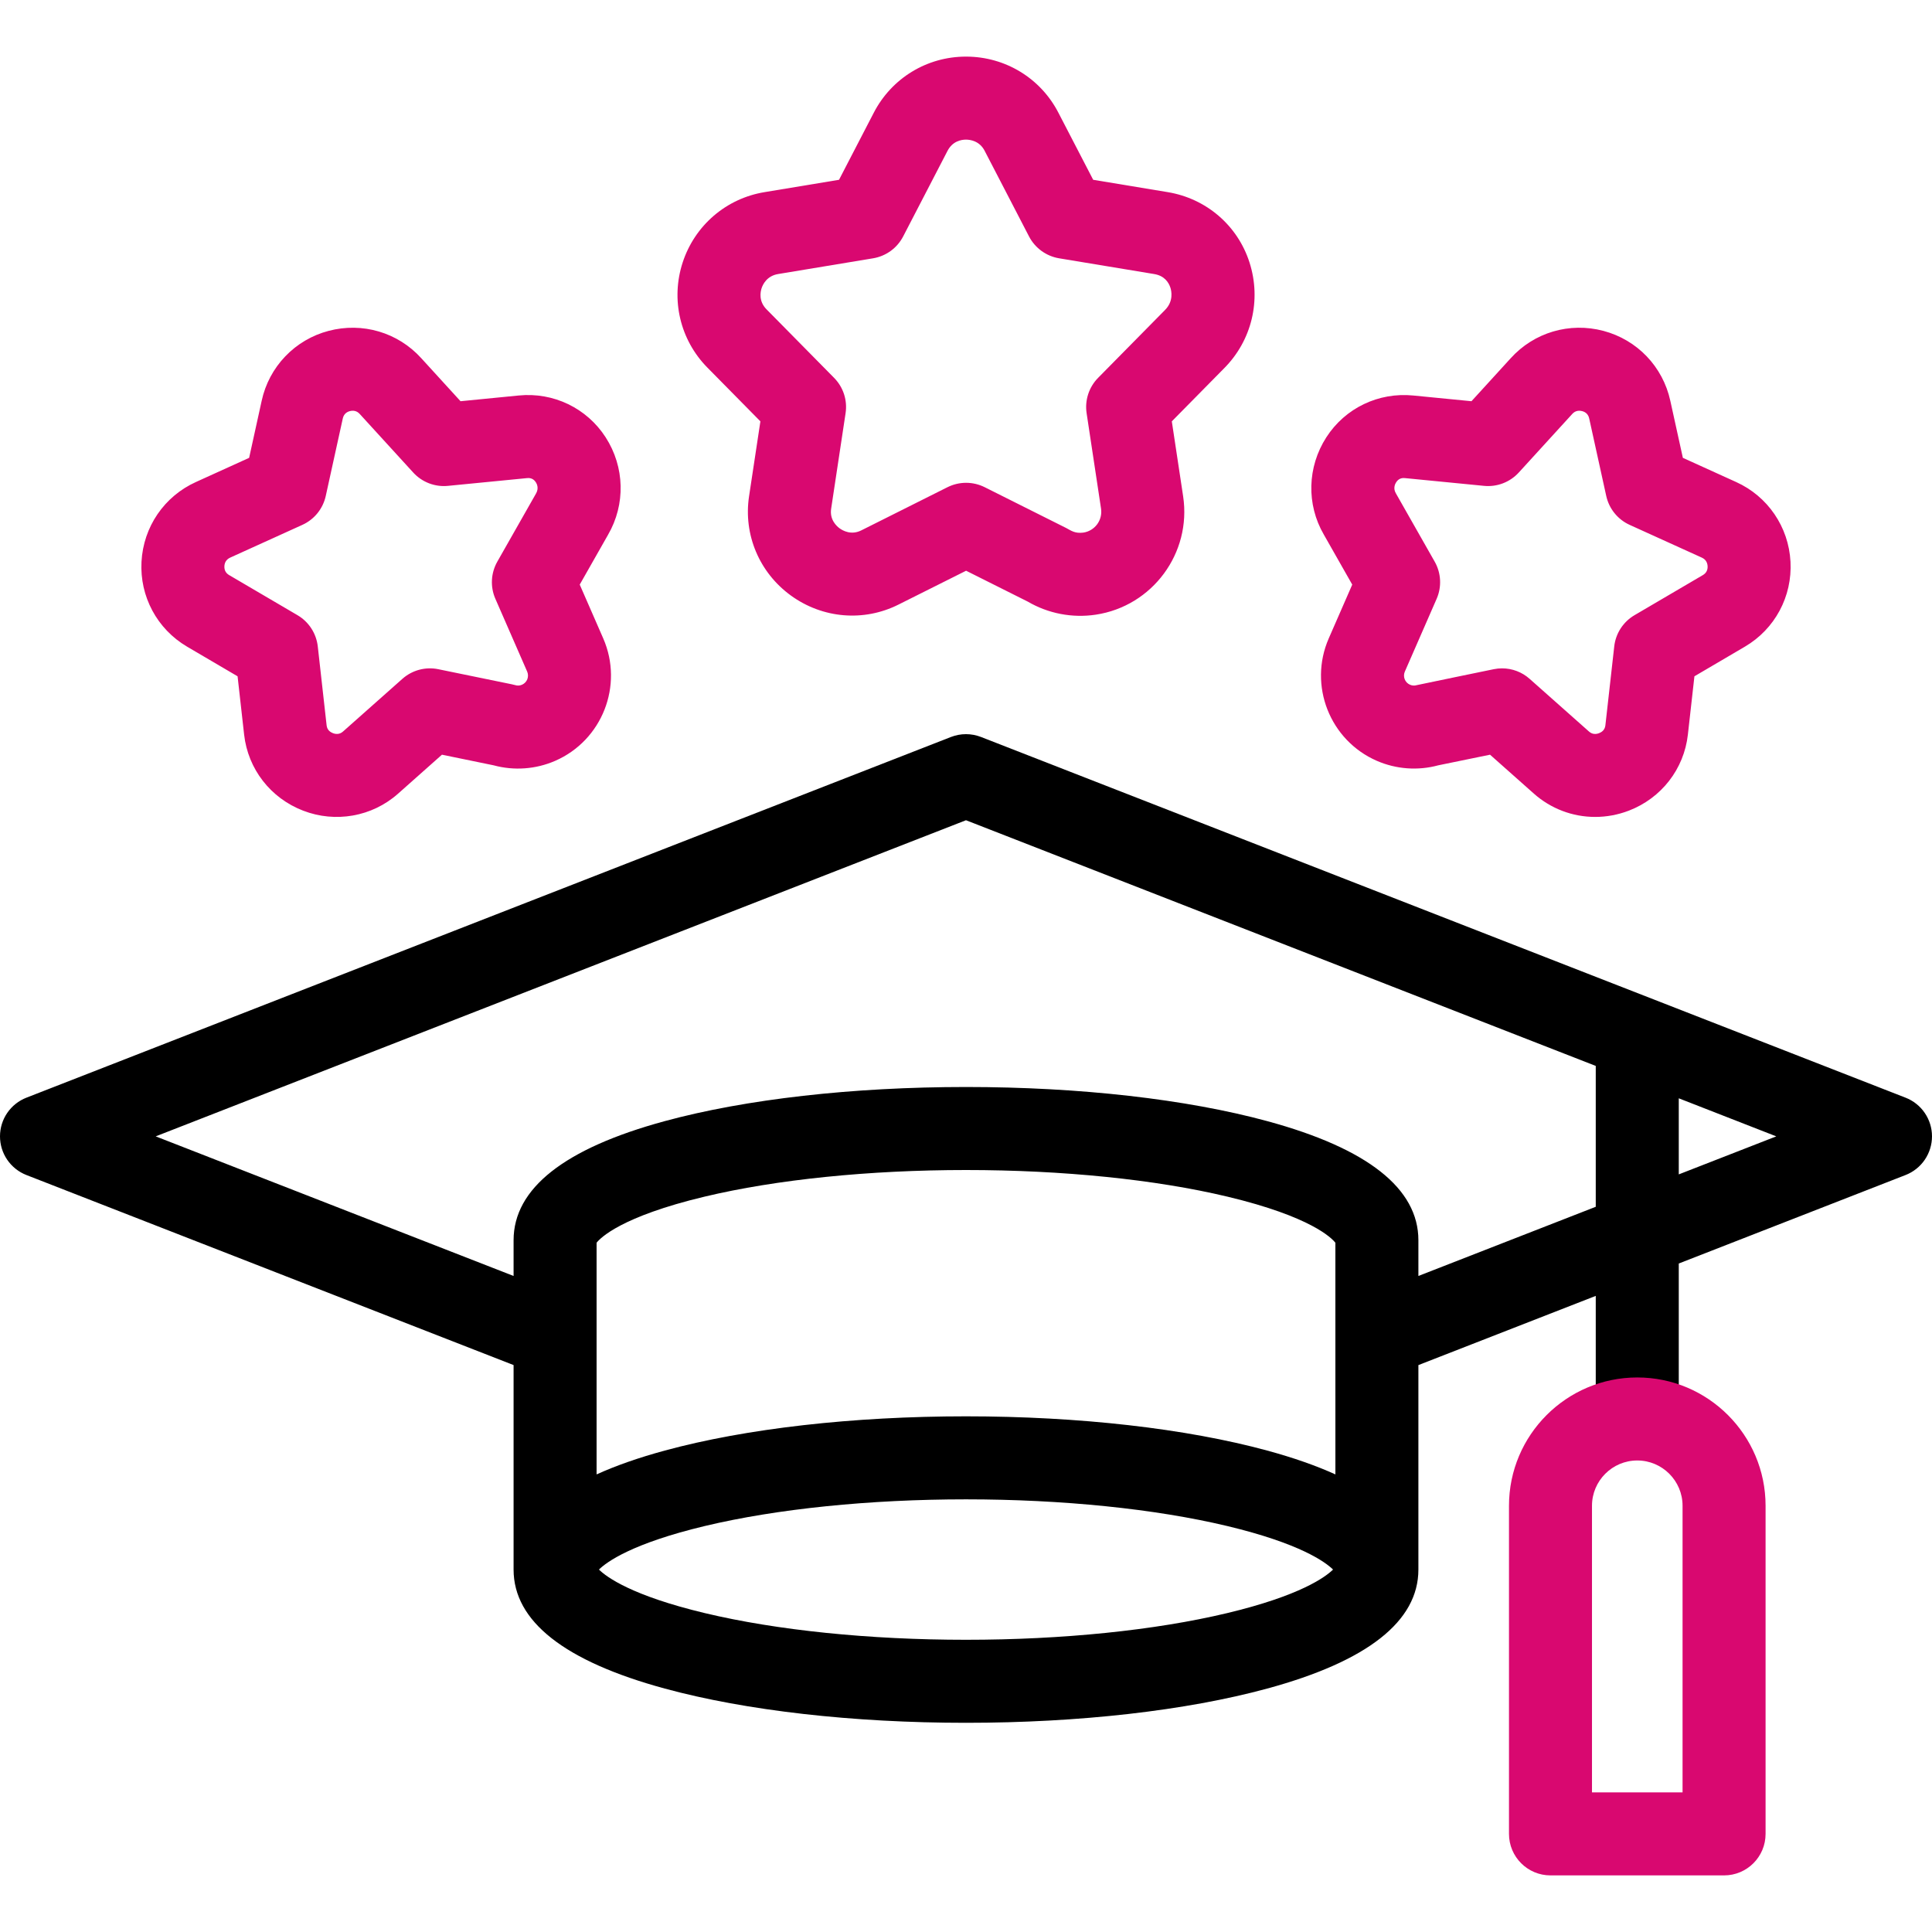
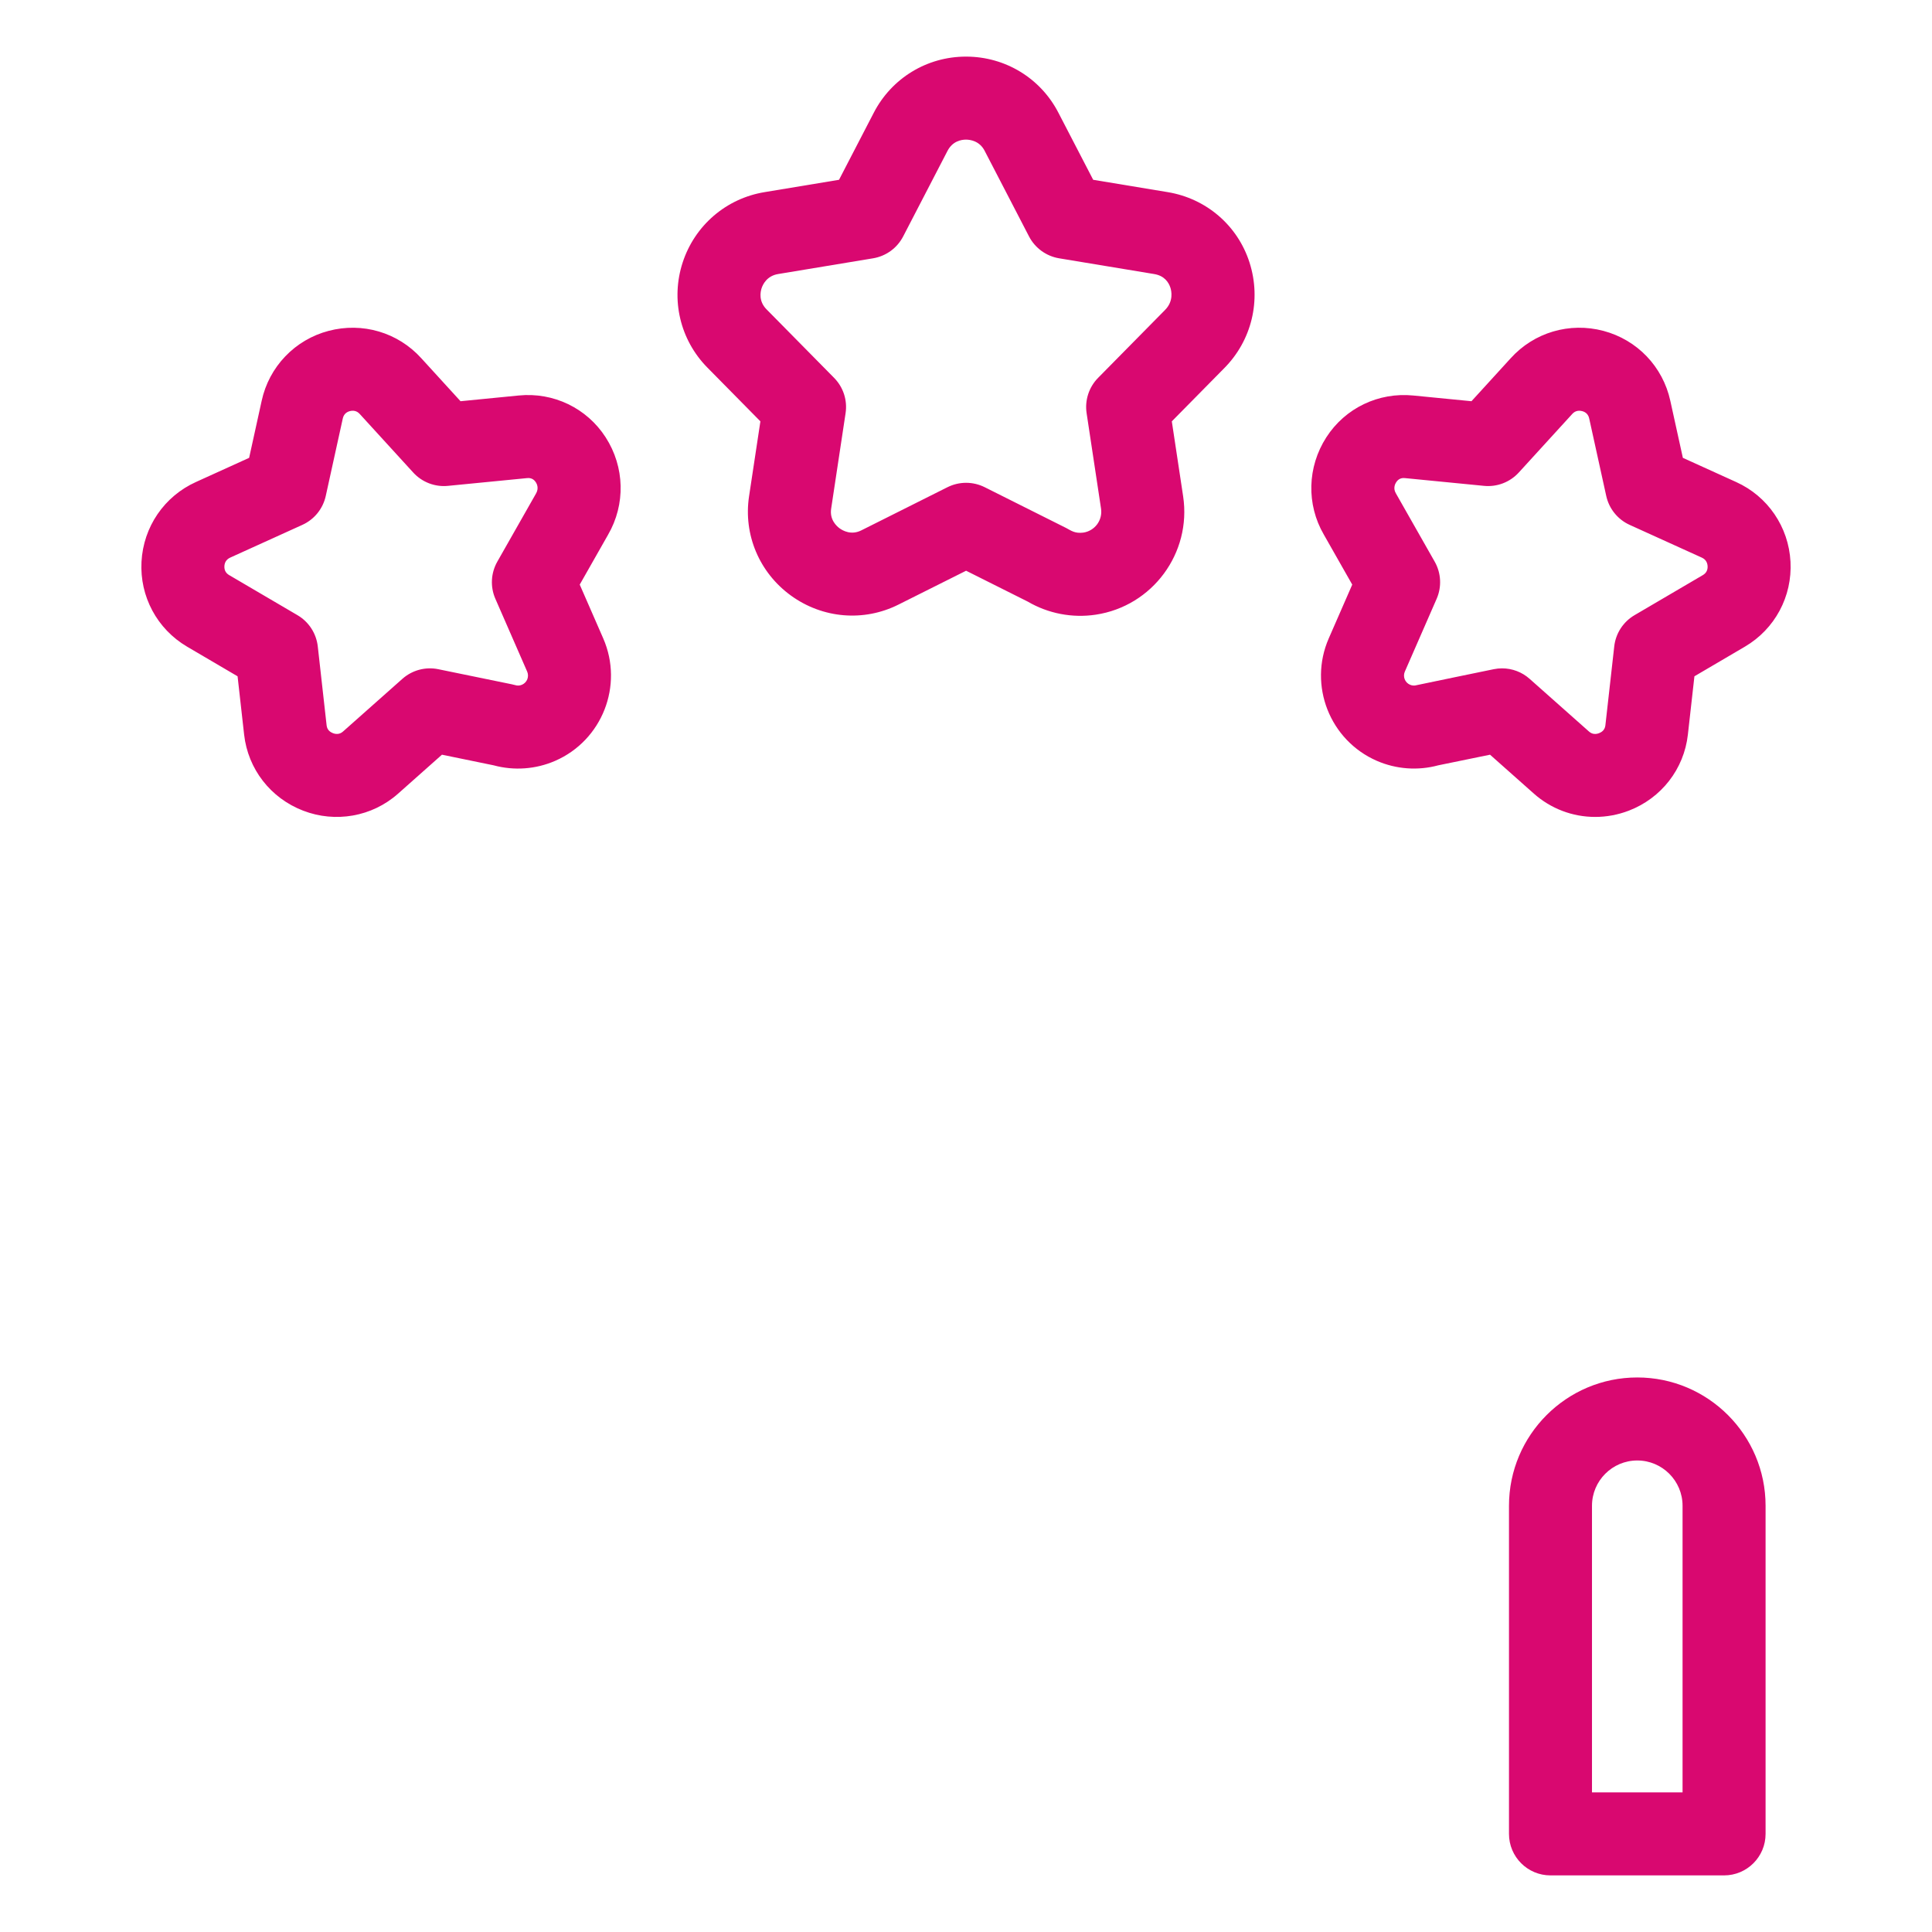
<svg xmlns="http://www.w3.org/2000/svg" width="100" height="100" viewBox="0 0 100 100" fill="none">
-   <path d="M98.632 56.816L50.78 38.147C50.278 37.951 49.721 37.951 49.219 38.147L1.367 56.816C0.964 56.973 0.618 57.248 0.374 57.605C0.13 57.962 0 58.385 0 58.817C0 59.25 0.13 59.672 0.374 60.029C0.618 60.386 0.964 60.661 1.367 60.819L26.583 70.656V81.24C26.583 83.915 29.216 85.988 34.409 87.4C38.612 88.543 44.149 89.172 49.999 89.172C55.85 89.172 61.387 88.543 65.59 87.4C70.783 85.988 73.416 83.915 73.416 81.24V70.657L82.596 67.075V72.383C82.596 73.57 83.558 74.532 84.744 74.532C85.931 74.532 86.893 73.57 86.893 72.383V65.399L98.632 60.819C99.035 60.662 99.381 60.387 99.625 60.03C99.869 59.672 100 59.25 100 58.817C100 58.385 99.869 57.962 99.625 57.605C99.381 57.248 99.035 56.973 98.632 56.816ZM69.12 76.315C68.117 75.86 66.94 75.448 65.59 75.081C61.387 73.938 55.85 73.309 49.999 73.309C44.149 73.309 38.612 73.938 34.409 75.081C33.059 75.448 31.882 75.86 30.879 76.315V64.324C31.062 64.089 32.128 62.975 36.464 61.939C40.185 61.05 44.992 60.56 49.999 60.56C55.007 60.56 59.814 61.05 63.535 61.939C67.871 62.975 68.936 64.089 69.119 64.324L69.12 76.315ZM63.517 83.494C59.791 84.385 54.99 84.875 49.999 84.875C45.009 84.875 40.208 84.385 36.482 83.494C32.702 82.591 31.398 81.63 31.001 81.24C31.398 80.85 32.702 79.89 36.482 78.986C40.208 78.096 45.009 77.606 50 77.606C54.99 77.606 59.791 78.096 63.517 78.986C67.297 79.89 68.601 80.85 68.998 81.24C68.601 81.63 67.297 82.591 63.517 83.494ZM73.416 66.044V64.195C73.416 61.516 70.787 59.442 65.602 58.032C61.407 56.891 55.866 56.263 50 56.263C44.134 56.263 38.592 56.891 34.397 58.032C29.212 59.442 26.583 61.516 26.583 64.195V66.044L8.059 58.818L49.999 42.455L82.596 55.172V62.463L73.416 66.044ZM86.893 60.786V56.848L91.94 58.818L86.893 60.786Z" fill="black" />
  <path d="M84.745 71.297C81.083 71.297 78.105 74.276 78.105 77.938V94.922C78.105 96.108 79.066 97.07 80.253 97.07H89.237C90.424 97.07 91.386 96.108 91.386 94.922V77.938C91.386 74.276 88.407 71.297 84.745 71.297ZM87.089 92.773H82.401V77.938C82.401 76.646 83.453 75.594 84.745 75.594C86.037 75.594 87.089 76.646 87.089 77.938V92.773ZM60.436 9.944L56.583 9.306L54.793 5.854C53.875 4.056 52.045 2.936 50.016 2.93H49.999C47.981 2.93 46.153 4.043 45.226 5.836L43.428 9.306L39.578 9.944C37.588 10.269 35.961 11.666 35.334 13.588C34.709 15.505 35.198 17.588 36.612 19.024L39.358 21.809L38.771 25.689C38.472 27.669 39.301 29.637 40.934 30.823C42.572 32.014 44.704 32.195 46.5 31.296L50.005 29.541L53.193 31.137C54.255 31.759 55.498 31.998 56.715 31.816C59.651 31.375 61.681 28.628 61.239 25.689L60.653 21.809L63.344 19.079C64.79 17.639 65.299 15.533 64.674 13.584C64.059 11.667 62.434 10.272 60.436 9.944ZM60.297 16.049L56.837 19.558C56.603 19.795 56.427 20.085 56.324 20.402C56.221 20.72 56.193 21.057 56.243 21.387L56.99 26.329C57.032 26.615 56.96 26.905 56.789 27.137C56.617 27.369 56.361 27.524 56.076 27.567C55.646 27.622 55.455 27.475 55.188 27.331L50.967 25.217C50.668 25.068 50.339 24.99 50.005 24.99C49.671 24.99 49.342 25.068 49.043 25.217L44.577 27.454C44.058 27.713 43.623 27.466 43.46 27.348C43.299 27.23 42.934 26.898 43.02 26.332L43.767 21.387C43.817 21.057 43.79 20.72 43.687 20.402C43.583 20.085 43.407 19.796 43.173 19.558L39.672 16.008C39.26 15.589 39.358 15.109 39.419 14.921C39.481 14.731 39.688 14.28 40.276 14.184L45.191 13.37C45.52 13.315 45.833 13.184 46.103 12.988C46.373 12.792 46.593 12.535 46.747 12.239L49.042 7.811C49.305 7.304 49.753 7.227 49.999 7.227H50.003C50.204 7.228 50.701 7.286 50.968 7.811L50.975 7.825L53.263 12.239C53.417 12.535 53.638 12.792 53.908 12.988C54.178 13.184 54.49 13.315 54.82 13.37L59.737 14.184C60.275 14.272 60.493 14.62 60.582 14.896C60.631 15.051 60.758 15.589 60.297 16.049ZM31.348 22.635C30.373 21.122 28.648 20.292 26.847 20.471L23.837 20.767L21.808 18.544C20.599 17.206 18.761 16.663 17.008 17.126C16.153 17.35 15.377 17.806 14.766 18.445C14.155 19.083 13.732 19.878 13.545 20.742L12.895 23.698L10.145 24.947C8.502 25.688 7.421 27.27 7.324 29.075C7.227 30.874 8.132 32.559 9.685 33.472L12.297 35.005L12.636 38.026C12.836 39.806 14.006 41.313 15.691 41.96C17.355 42.603 19.256 42.279 20.605 41.079L22.875 39.063L25.551 39.613C26.608 39.9 27.732 39.818 28.736 39.381C31.168 38.321 32.285 35.48 31.224 33.045L30.007 30.259L31.47 27.684C32.385 26.107 32.338 24.172 31.348 22.635ZM27.744 25.545L25.74 29.072C25.576 29.363 25.48 29.687 25.463 30.021C25.445 30.354 25.506 30.687 25.64 30.993L27.287 34.763C27.341 34.888 27.343 35.03 27.294 35.157C27.244 35.284 27.145 35.386 27.02 35.441C26.792 35.535 26.679 35.454 26.492 35.419L22.686 34.638C22.359 34.571 22.021 34.581 21.698 34.667C21.375 34.754 21.078 34.914 20.828 35.136L17.753 37.865C17.569 38.029 17.367 38 17.231 37.948C17.098 37.897 16.933 37.786 16.906 37.547L16.448 33.457C16.41 33.125 16.296 32.806 16.114 32.526C15.932 32.246 15.688 32.012 15.4 31.843L11.861 29.767C11.687 29.665 11.604 29.509 11.615 29.305C11.622 29.161 11.68 28.968 11.917 28.861L15.65 27.167C15.954 27.029 16.222 26.822 16.432 26.563C16.642 26.303 16.789 25.998 16.861 25.672L17.742 21.663C17.787 21.462 17.909 21.333 18.107 21.28C18.286 21.235 18.473 21.258 18.63 21.438L21.389 24.459C21.615 24.706 21.894 24.896 22.206 25.016C22.518 25.136 22.853 25.181 23.186 25.148L27.269 24.748C27.353 24.74 27.578 24.717 27.735 24.962C27.79 25.047 27.902 25.273 27.744 25.545ZM82.567 42.284C83.151 42.284 83.741 42.177 84.309 41.959C85.993 41.312 87.164 39.805 87.364 38.025L87.703 35.005L90.316 33.471C91.868 32.559 92.772 30.874 92.676 29.074C92.579 27.27 91.498 25.688 89.859 24.948L87.105 23.698L86.455 20.744C86.068 18.975 84.741 17.589 82.992 17.126C81.239 16.662 79.401 17.206 78.192 18.544L76.163 20.767L73.156 20.472C71.352 20.292 69.626 21.121 68.651 22.635C67.662 24.172 67.614 26.107 68.519 27.667L69.992 30.259L68.774 33.047C67.714 35.479 68.831 38.32 71.264 39.38C72.268 39.817 73.391 39.899 74.448 39.612L77.124 39.063L79.395 41.079C80.269 41.856 81.397 42.285 82.567 42.284ZM77.746 34.594C77.602 34.594 77.458 34.608 77.314 34.638C77.314 34.638 73.389 35.446 73.33 35.463C73.215 35.498 73.091 35.49 72.98 35.441C72.856 35.387 72.757 35.285 72.707 35.158C72.657 35.032 72.659 34.89 72.713 34.765L74.361 30.993C74.494 30.687 74.555 30.354 74.537 30.021C74.52 29.687 74.425 29.363 74.26 29.072L72.247 25.529C72.098 25.273 72.21 25.047 72.265 24.962C72.422 24.717 72.647 24.739 72.734 24.748L76.814 25.148C77.489 25.214 78.154 24.958 78.611 24.459L81.37 21.437L81.38 21.425C81.558 21.227 81.778 21.249 81.892 21.28C82.091 21.332 82.213 21.461 82.258 21.665L83.139 25.672C83.211 25.998 83.358 26.303 83.568 26.562C83.778 26.822 84.046 27.029 84.35 27.167L88.087 28.863C88.32 28.968 88.377 29.161 88.385 29.305C88.396 29.509 88.313 29.664 88.141 29.766L84.6 31.843C84.312 32.012 84.068 32.246 83.886 32.526C83.704 32.806 83.59 33.125 83.553 33.457L83.094 37.546C83.067 37.786 82.902 37.897 82.769 37.948C82.632 38.001 82.431 38.029 82.247 37.865L79.172 35.136C78.779 34.786 78.272 34.594 77.746 34.594Z" fill="#D90870" />
</svg>